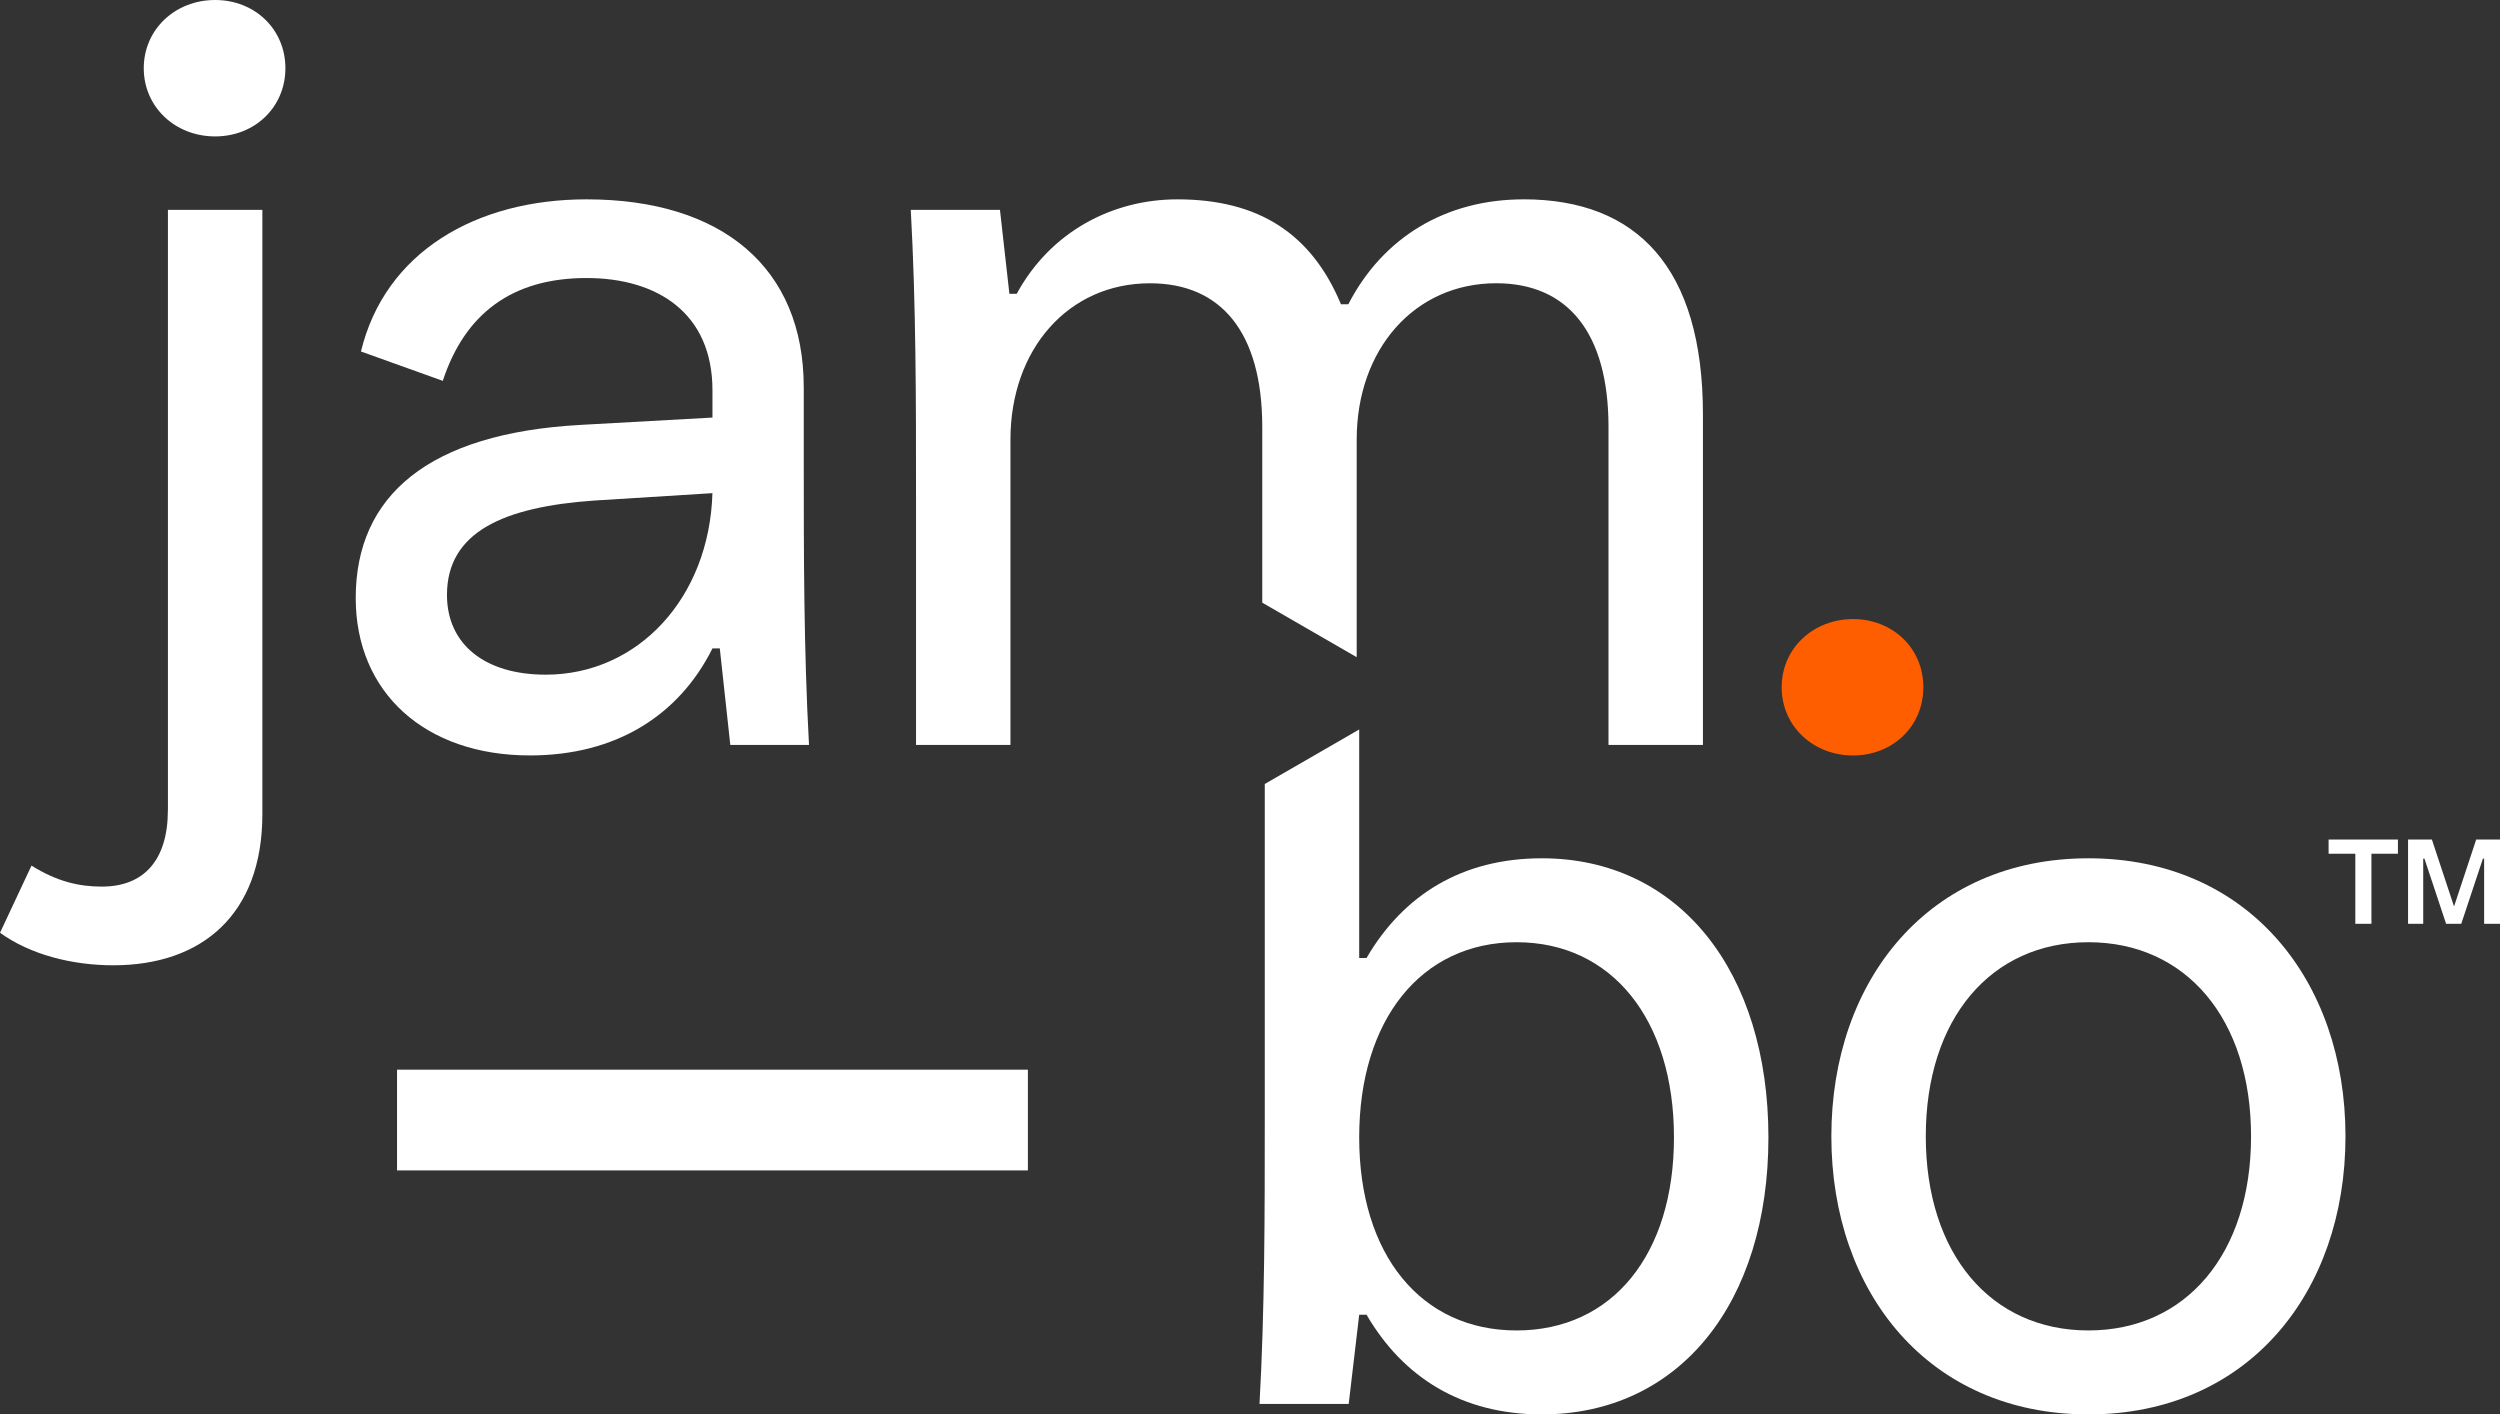
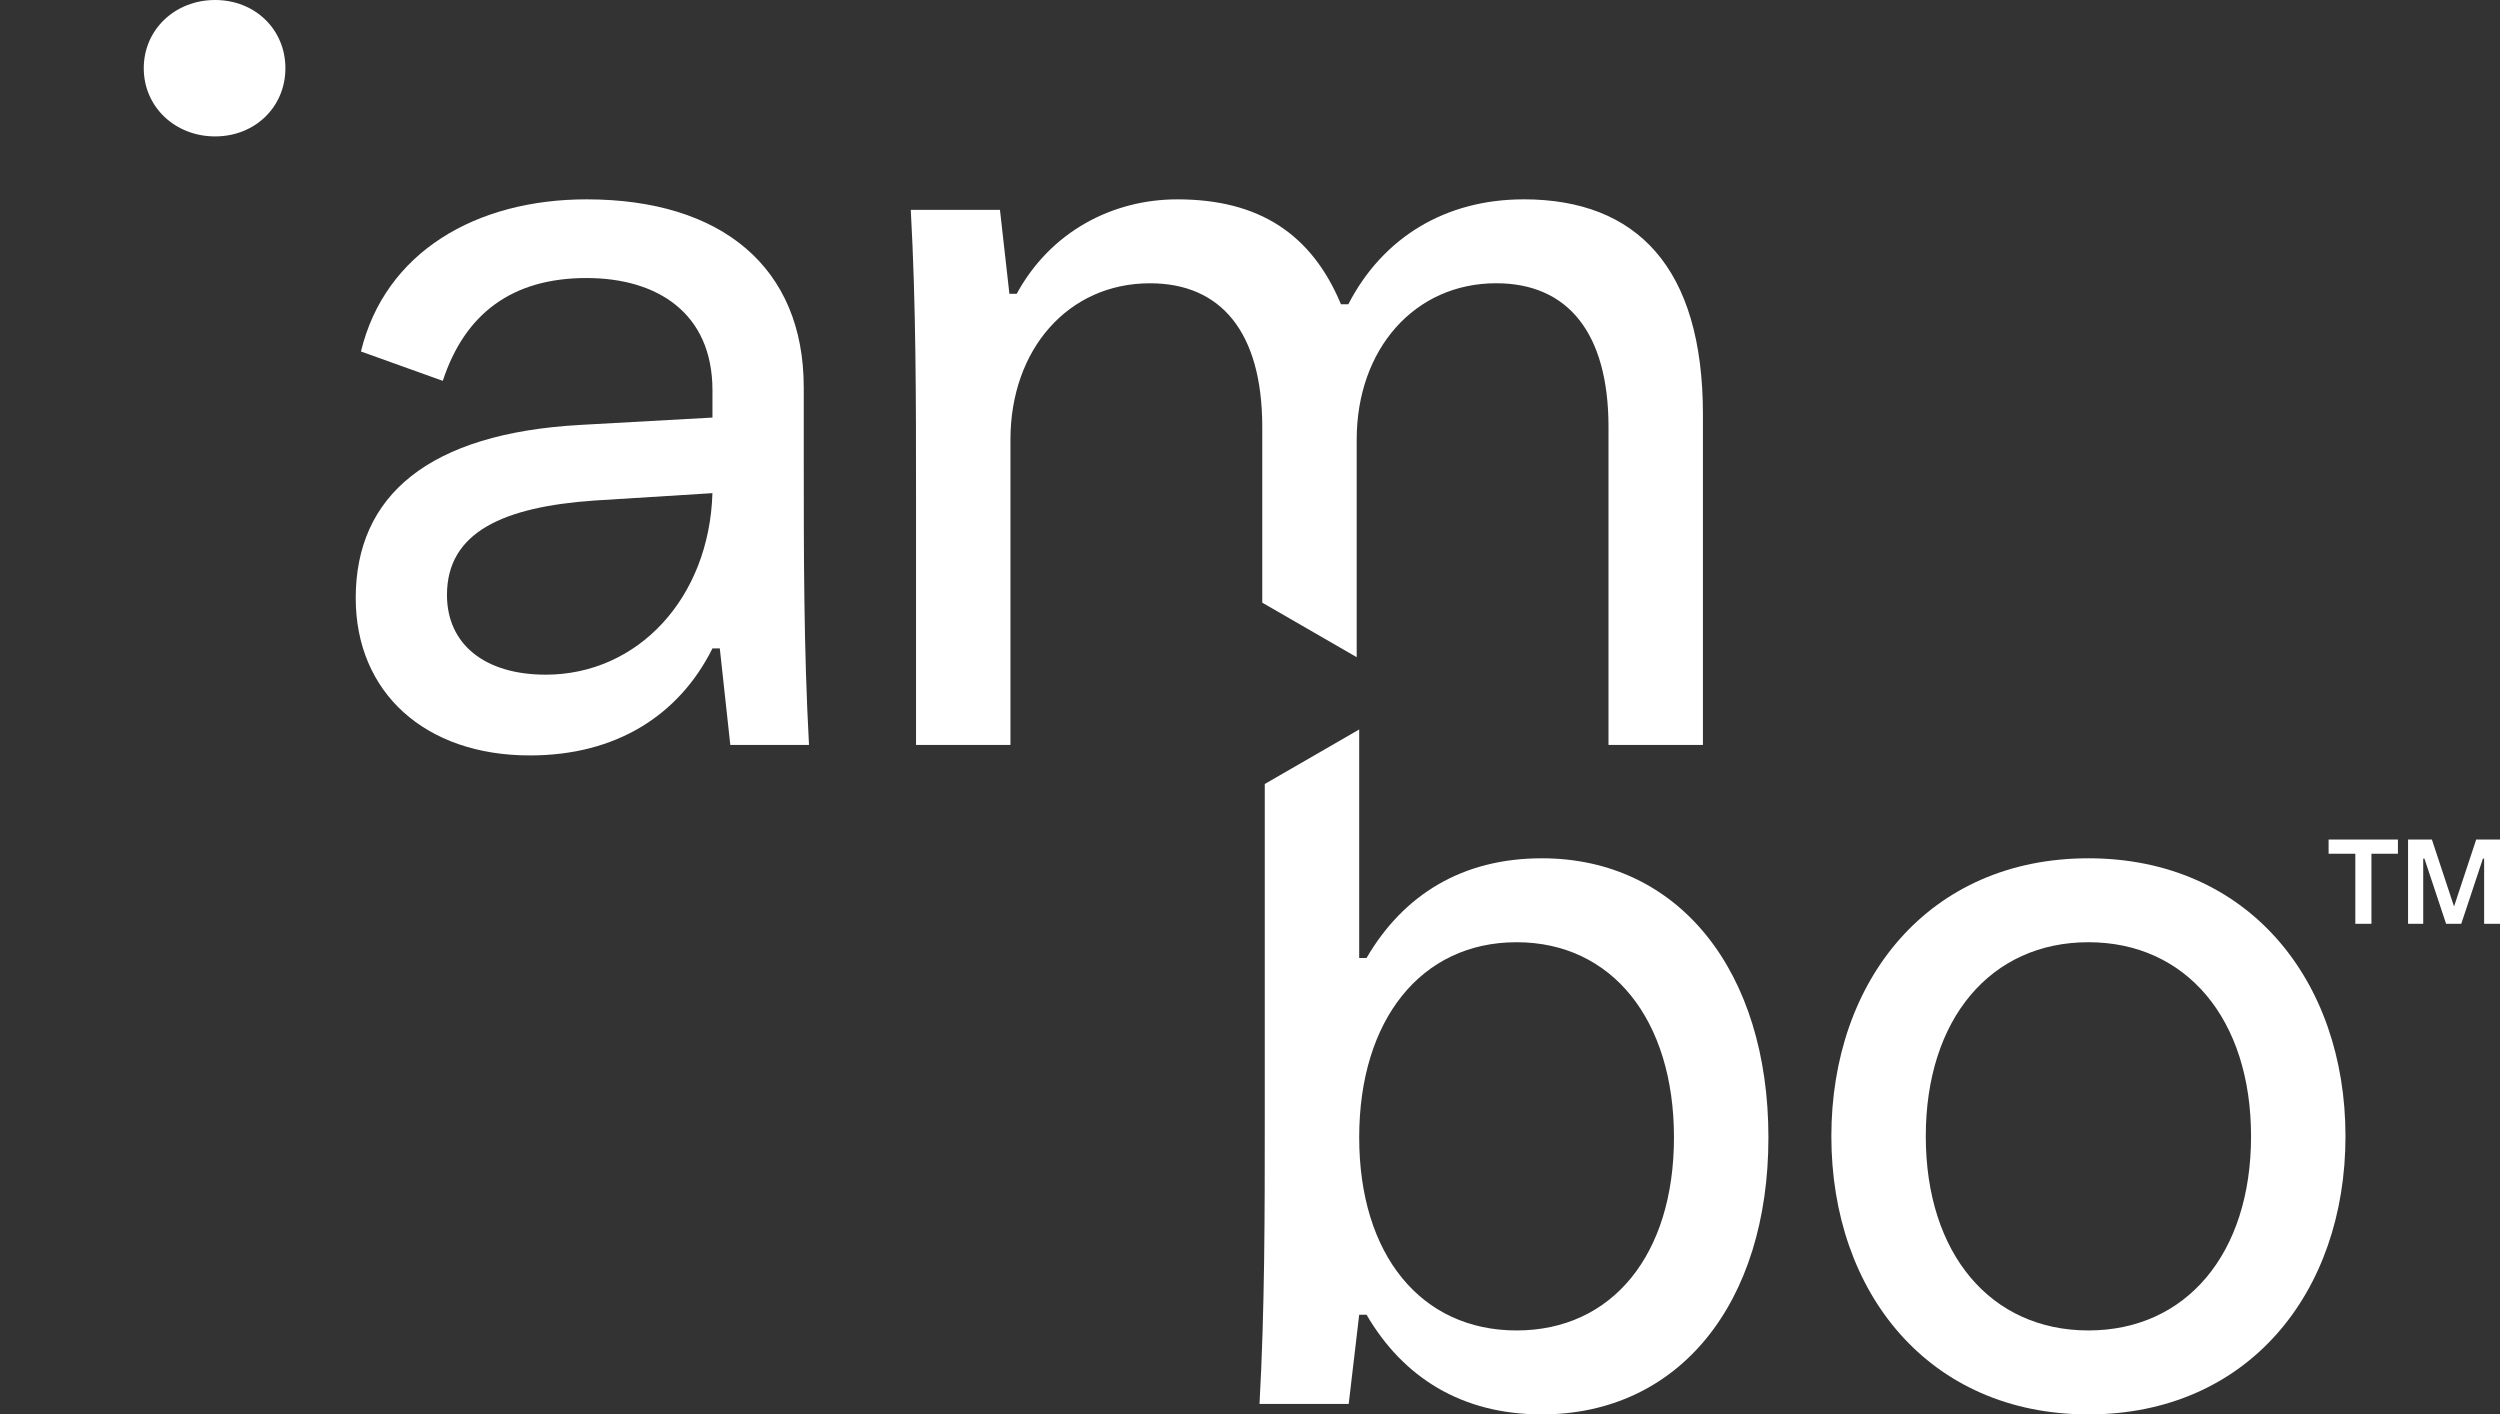
<svg xmlns="http://www.w3.org/2000/svg" id="Layer_2" data-name="Layer 2" viewBox="0 0 1038.37 587.47">
  <rect x="0" y="0" width="1038.37" height="587.47" fill="#333333" stroke="none" />
  <defs>
    <style>      .cls-1 {        fill: #fff;      }      .cls-2 {        fill: #ff5e00;      }    </style>
  </defs>
  <g id="Layer_1-2" data-name="Layer 1">
    <g>
      <path class="cls-1" d="M978.28,383.7v-29.09h-11.1v-5.9h28.79v5.9h-11v29.09h-6.7ZM1000.18,383.7v-34.99h9.9l9.2,27.79,9.2-27.79h9.9v34.99h-6.6v-27.09h-.5l-9,27.09h-6.3l-9-27.09h-.5v27.09h-6.3Z" />
      <g>
        <g>
-           <path class="cls-1" d="M69.73,336.44c0,20.92-10.02,31.81-27.45,31.81-9.59,0-18.74-2.18-29.2-8.72l-13.07,27.89c12.64,9.15,30.07,13.51,47.07,13.51,36.61,0,61.89-20.92,61.89-62.76V87.16h-39.22v249.28Z" />
          <path class="cls-1" d="M89.34,0c-16.56,0-29.63,12.2-29.63,28.33s13.07,28.33,29.63,28.33,29.2-12.2,29.2-28.33S105.9,0,89.34,0Z" />
          <path class="cls-1" d="M333.83,160.81c0-49.68-33.99-78.01-90.21-78.01-45.76,0-83.68,21.79-93.7,63.19l33.99,12.2c9.15-27.89,28.76-42.71,59.71-42.71,29.2,0,52.3,14.38,52.3,46.63v11.33l-54.91,3.05c-62.76,3.49-93.26,29.2-93.26,71.91,0,39.22,28.76,65.37,72.34,65.37,35.74,0,61.89-16.56,75.83-44.45h3.05l4.36,40.09h32.69c-2.18-39.66-2.18-78.88-2.18-118.54v-30.07ZM226.62,280.22c-25.28,0-40.97-12.64-40.97-33.12,0-26.15,23.53-36.61,61.45-39.22l48.81-3.05c-1.31,43.58-30.94,75.4-69.3,75.4Z" />
          <path class="cls-1" d="M632.8,82.8c-32.25,0-58.4,15.69-72.78,43.58h-3.05c-12.2-29.2-33.99-43.58-67.99-43.58-27.02,0-52.73,13.51-66.68,39.22h-3.05l-3.92-34.86h-37.04c2.18,39.66,2.18,78.88,2.18,118.54v103.72h39.22v-126.82c0-37.48,23.97-64.94,57.96-64.94,29.63,0,46.63,20.48,46.63,59.71v72.95l39.22,22.64v-90.37c0-37.48,23.97-64.94,57.96-64.94,29.63,0,46.63,20.48,46.63,59.71v132.05h39.22v-137.28c0-61.01-27.46-89.34-74.52-89.34Z" />
-           <path class="cls-2" d="M769.65,257.13c-16.12,0-29.63,11.77-29.63,28.33s13.51,28.33,29.63,28.33,29.2-11.77,29.2-28.33-13.07-28.33-29.2-28.33Z" />
        </g>
        <g>
          <path class="cls-1" d="M640.37,356.49c-33.12,0-57.53,15.25-72.78,41.4h-3.05v-94.91l-39.22,22.65v138.94c0,39.66,0,78.88-2.18,118.54h37.04l4.36-37.04h3.05c15.25,26.15,39.66,41.4,72.78,41.4,57.09,0,94.14-46.2,94.14-115.05s-37.04-115.93-94.14-115.93ZM629.91,552.6c-39.66,0-65.37-31.38-65.37-80.19s25.71-81.06,65.37-81.06,65.37,32.25,65.37,81.06-25.71,80.19-65.37,80.19Z" />
          <path class="cls-1" d="M867.42,356.49c-66.24,0-106.77,50.55-106.77,115.49s40.53,115.49,106.77,115.49,106.77-50.55,106.77-115.49-40.53-115.49-106.77-115.49ZM867.42,552.6c-40.53,0-67.55-31.81-67.55-80.63s27.02-80.62,67.55-80.62,67.55,31.81,67.55,80.62-27.02,80.63-67.55,80.63Z" />
        </g>
      </g>
-       <rect class="cls-1" x="274.99" y="334.2" width="41.84" height="262.02" transform="translate(761.13 169.3) rotate(90)" />
    </g>
  </g>
</svg>